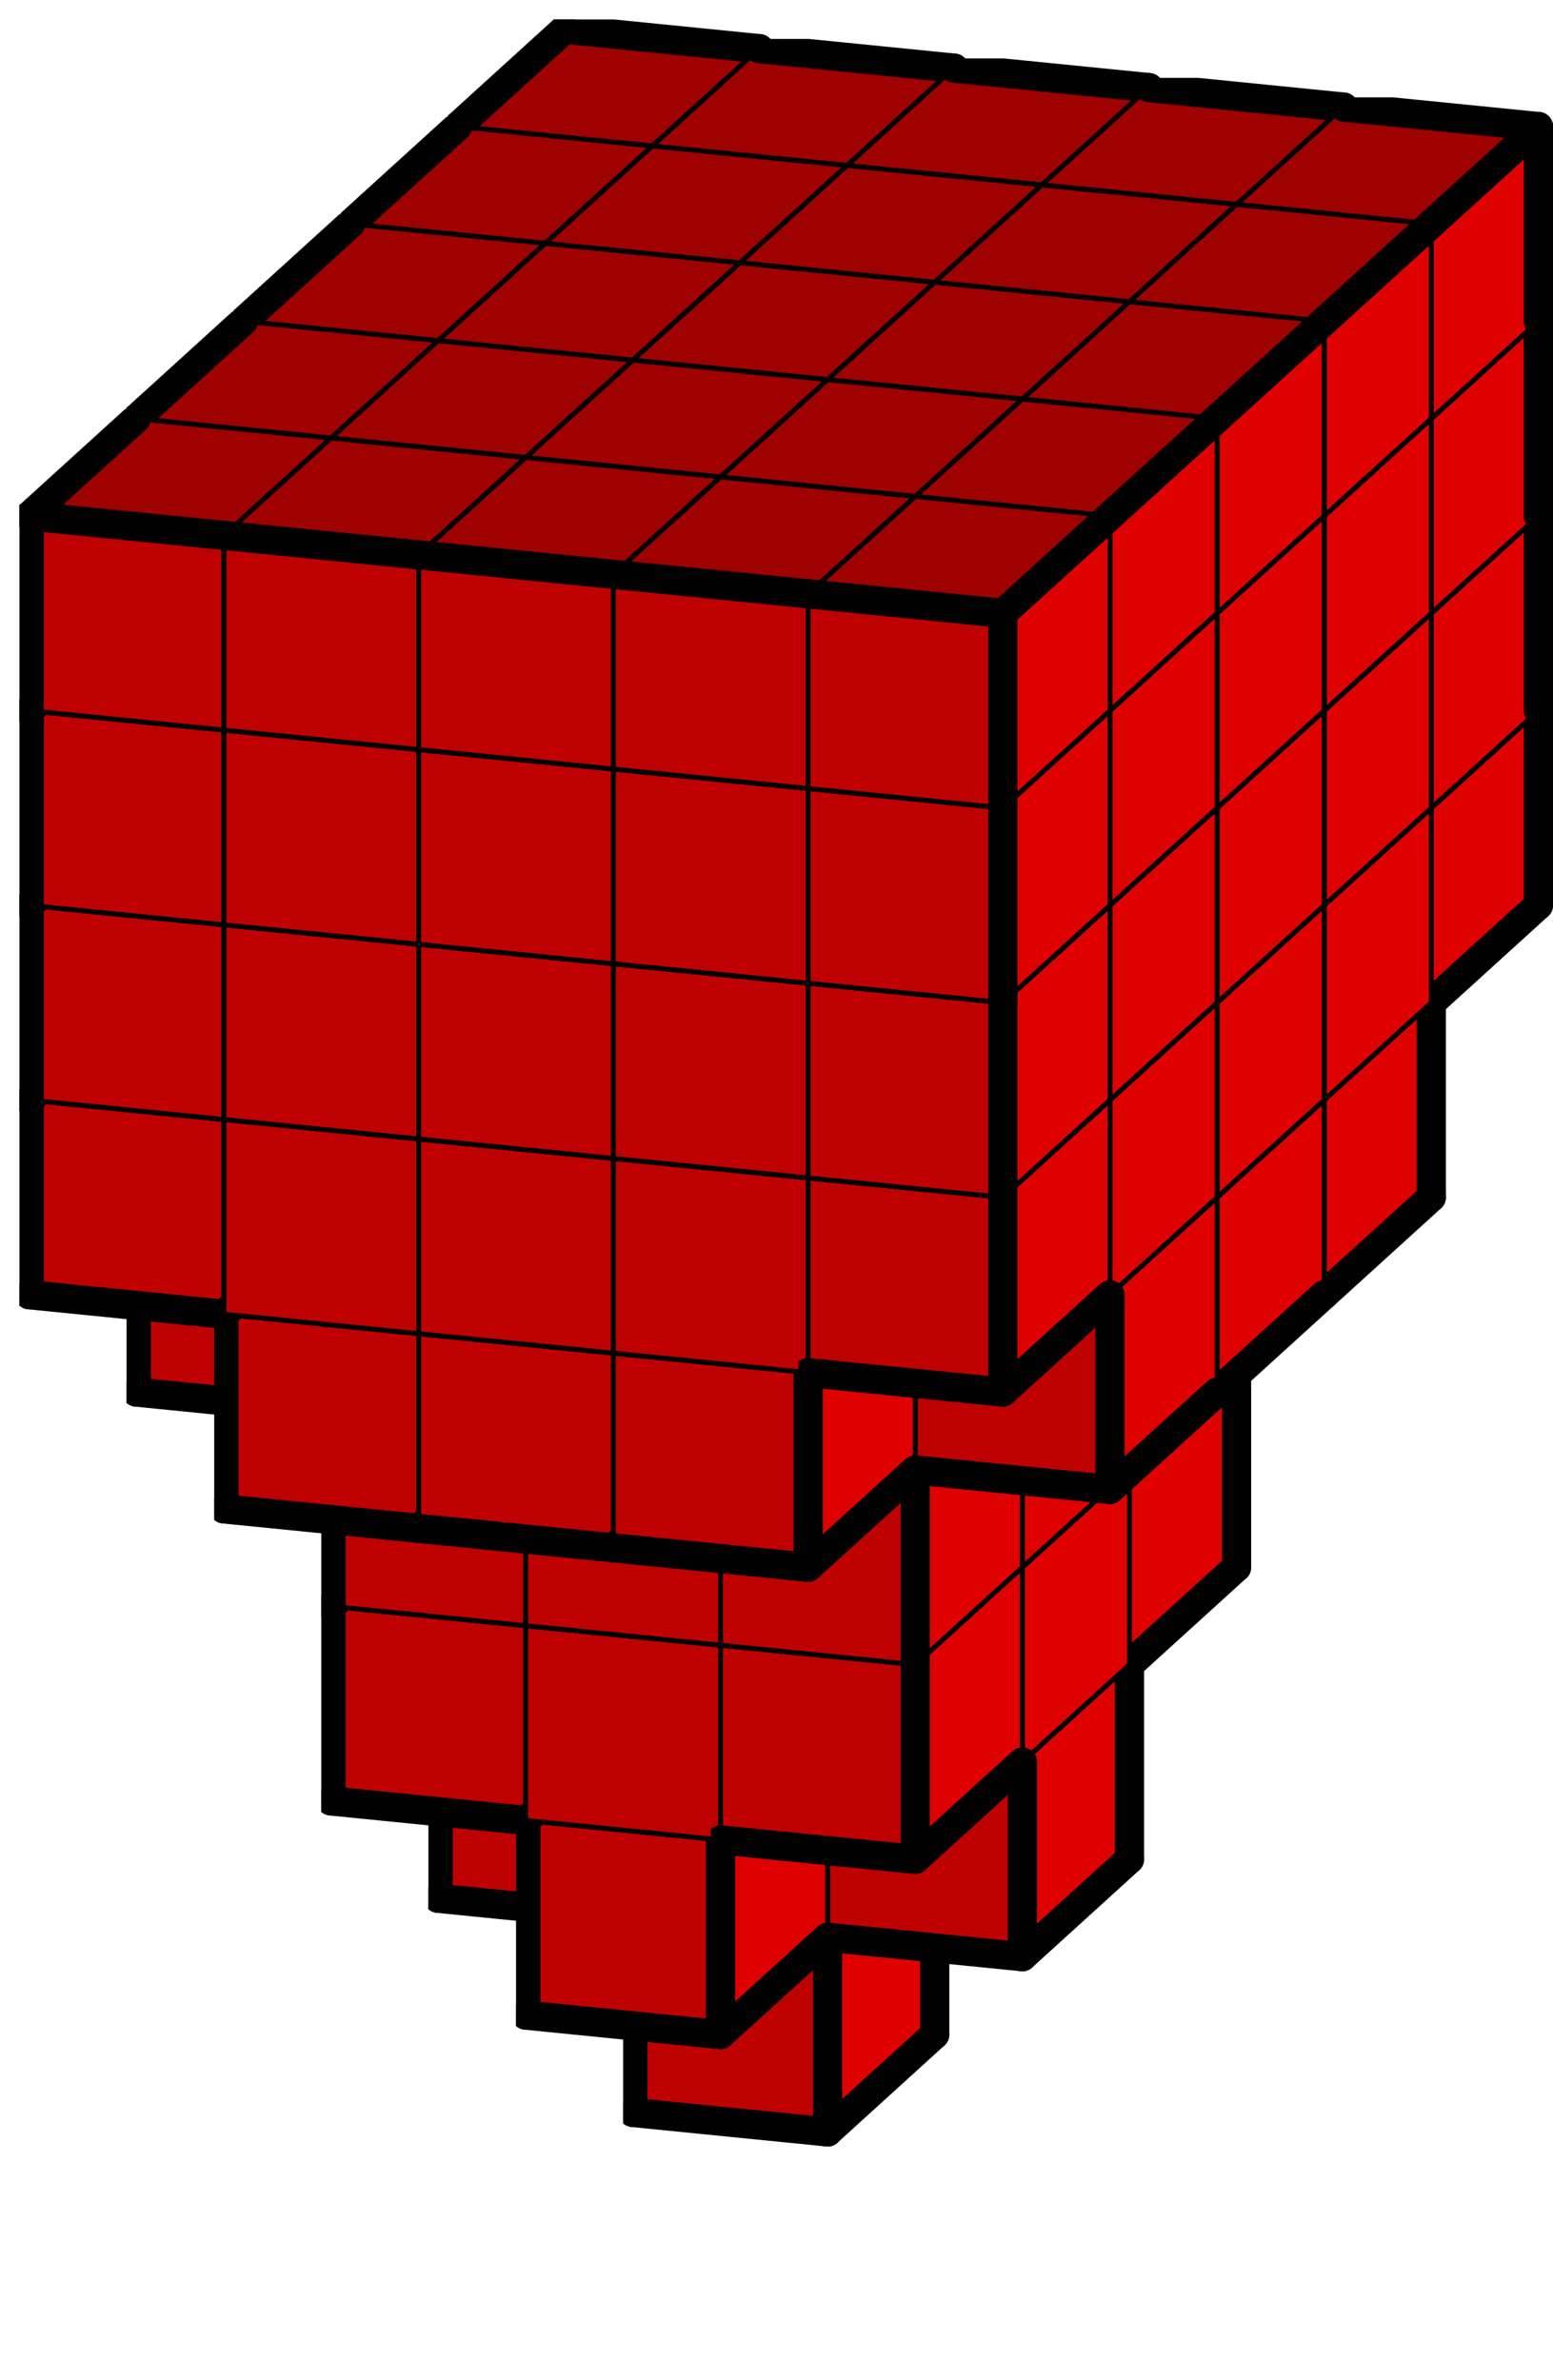
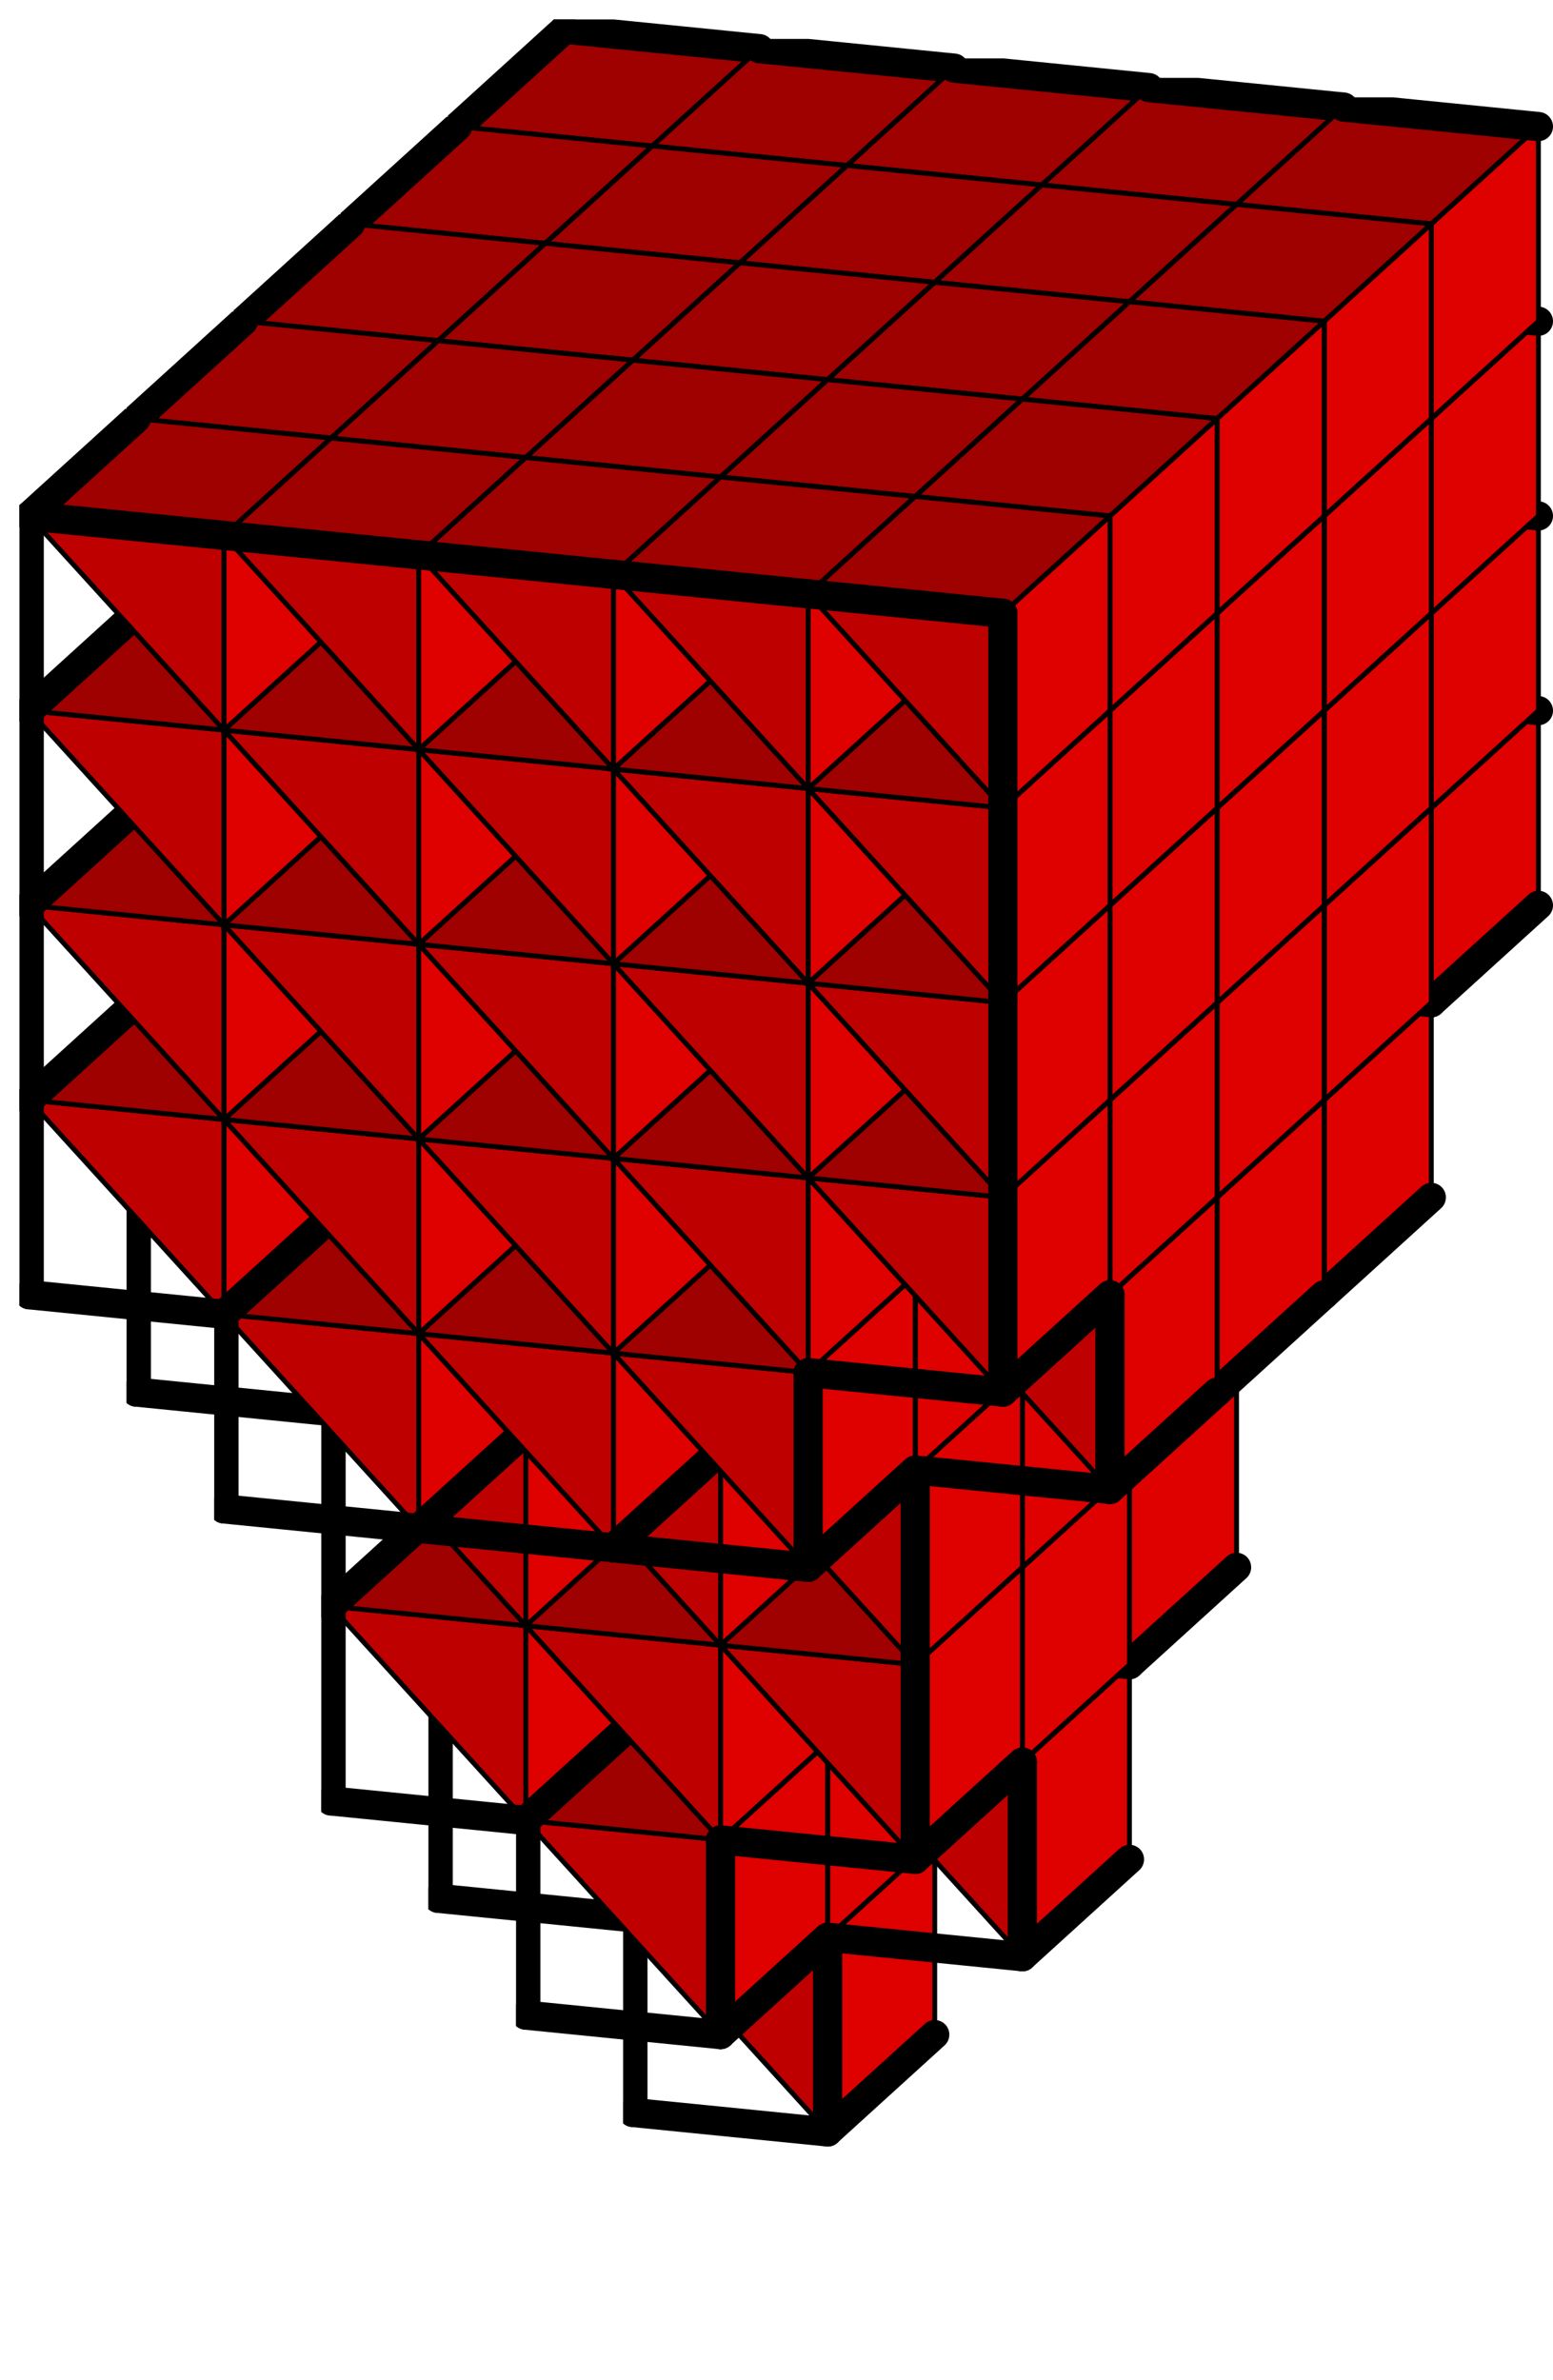
<svg xmlns="http://www.w3.org/2000/svg" xmlns:xlink="http://www.w3.org/1999/xlink" version="1.1" width="319px" height="489px">
  <symbol id="057c9e1e-6bb5-462d-ac0c-5fc6b871551ebox_-2">
    <path d="M21 13 L32 3 L32 23 L21 33 Z" stroke="gray" stroke-width=".5" fill-opacity="0" />
    <path d="M21 13 L1 11 L1 31 L21 33 Z" stroke="gray" stroke-width=".5" fill-opacity="0" />
    <path d="M21 13 L1 11 L12 1 L32 3 Z" stroke="gray" stroke-width=".5" fill-opacity="0" />
  </symbol>
  <symbol id="057c9e1e-6bb5-462d-ac0c-5fc6b871551eline_1">
-     <line x1="21" y1="13" x2="32" y2="3" style="stroke-linecap:round;stroke:black;stroke-width:3" />
-   </symbol>
+     </symbol>
  <symbol id="057c9e1e-6bb5-462d-ac0c-5fc6b871551eline_2">
-     <line x1="32" y1="3" x2="32" y2="23" style="stroke-linecap:round;stroke:black;stroke-width:3" />
-   </symbol>
+     </symbol>
  <symbol id="057c9e1e-6bb5-462d-ac0c-5fc6b871551eline_3">
    <line x1="32" y1="23" x2="21" y2="33" style="stroke-linecap:round;stroke:black;stroke-width:3" />
  </symbol>
  <symbol id="057c9e1e-6bb5-462d-ac0c-5fc6b871551eline_4">
    <line x1="21" y1="33" x2="21" y2="13" style="stroke-linecap:round;stroke:black;stroke-width:3" />
  </symbol>
  <symbol id="057c9e1e-6bb5-462d-ac0c-5fc6b871551eline_5">
    <line x1="21" y1="13" x2="1" y2="11" style="stroke-linecap:round;stroke:black;stroke-width:3" />
  </symbol>
  <symbol id="057c9e1e-6bb5-462d-ac0c-5fc6b871551eline_6">
    <line x1="1" y1="11" x2="1" y2="31" style="stroke-linecap:round;stroke:black;stroke-width:3" />
  </symbol>
  <symbol id="057c9e1e-6bb5-462d-ac0c-5fc6b871551eline_7">
    <line x1="1" y1="31" x2="21" y2="33" style="stroke-linecap:round;stroke:black;stroke-width:3" />
  </symbol>
  <symbol id="057c9e1e-6bb5-462d-ac0c-5fc6b871551eline_8">
    <line x1="1" y1="11" x2="12" y2="1" style="stroke-linecap:round;stroke:black;stroke-width:3" />
  </symbol>
  <symbol id="057c9e1e-6bb5-462d-ac0c-5fc6b871551eline_9">
    <line x1="12" y1="1" x2="32" y2="3" style="stroke-linecap:round;stroke:black;stroke-width:3" />
  </symbol>
  <symbol id="057c9e1e-6bb5-462d-ac0c-5fc6b871551ebox_0">
    <path d="M21 13 L32 3 L32 23 L21 33 Z" style="fill:#DF0000;stroke-width:.5;stroke:black" />
-     <path d="M21 13 L1 11 L1 31 L21 33 Z" style="fill:#BF0000;stroke-width:.5;stroke:black" />
+     <path d="M21 13 L1 11 L21 33 Z" style="fill:#BF0000;stroke-width:.5;stroke:black" />
    <path d="M21 13 L1 11 L12 1 L32 3 Z" style="fill:#9F0000;stroke-width:.5;stroke:black" />
  </symbol>
  <g transform="scale(2.0) translate(2,2) ">
    <use x="44" y="160" xlink:href="#origin" />
    <use x="64" y="82" xlink:href="#057c9e1e-6bb5-462d-ac0c-5fc6b871551ebox_0" />
    <use x="64" y="82" xlink:href="#057c9e1e-6bb5-462d-ac0c-5fc6b871551eline_2" />
    <use x="64" y="82" xlink:href="#057c9e1e-6bb5-462d-ac0c-5fc6b871551eline_3" />
    <use x="64" y="82" xlink:href="#057c9e1e-6bb5-462d-ac0c-5fc6b871551eline_6" />
    <use x="64" y="82" xlink:href="#057c9e1e-6bb5-462d-ac0c-5fc6b871551eline_7" />
    <use x="64" y="82" xlink:href="#057c9e1e-6bb5-462d-ac0c-5fc6b871551eline_8" />
    <use x="64" y="82" xlink:href="#057c9e1e-6bb5-462d-ac0c-5fc6b871551eline_9" />
    <use x="84" y="84" xlink:href="#057c9e1e-6bb5-462d-ac0c-5fc6b871551ebox_0" />
    <use x="84" y="84" xlink:href="#057c9e1e-6bb5-462d-ac0c-5fc6b871551eline_2" />
    <use x="84" y="84" xlink:href="#057c9e1e-6bb5-462d-ac0c-5fc6b871551eline_3" />
    <use x="84" y="84" xlink:href="#057c9e1e-6bb5-462d-ac0c-5fc6b871551eline_7" />
    <use x="84" y="84" xlink:href="#057c9e1e-6bb5-462d-ac0c-5fc6b871551eline_9" />
    <use x="104" y="86" xlink:href="#057c9e1e-6bb5-462d-ac0c-5fc6b871551ebox_0" />
    <use x="104" y="86" xlink:href="#057c9e1e-6bb5-462d-ac0c-5fc6b871551eline_2" />
    <use x="104" y="86" xlink:href="#057c9e1e-6bb5-462d-ac0c-5fc6b871551eline_3" />
    <use x="104" y="86" xlink:href="#057c9e1e-6bb5-462d-ac0c-5fc6b871551eline_7" />
    <use x="104" y="86" xlink:href="#057c9e1e-6bb5-462d-ac0c-5fc6b871551eline_9" />
    <use x="44" y="60" xlink:href="#057c9e1e-6bb5-462d-ac0c-5fc6b871551ebox_0" />
    <use x="44" y="60" xlink:href="#057c9e1e-6bb5-462d-ac0c-5fc6b871551eline_2" />
    <use x="44" y="60" xlink:href="#057c9e1e-6bb5-462d-ac0c-5fc6b871551eline_3" />
    <use x="44" y="60" xlink:href="#057c9e1e-6bb5-462d-ac0c-5fc6b871551eline_6" />
    <use x="44" y="60" xlink:href="#057c9e1e-6bb5-462d-ac0c-5fc6b871551eline_7" />
    <use x="44" y="60" xlink:href="#057c9e1e-6bb5-462d-ac0c-5fc6b871551eline_8" />
    <use x="44" y="60" xlink:href="#057c9e1e-6bb5-462d-ac0c-5fc6b871551eline_9" />
    <use x="64" y="62" xlink:href="#057c9e1e-6bb5-462d-ac0c-5fc6b871551ebox_0" />
    <use x="64" y="62" xlink:href="#057c9e1e-6bb5-462d-ac0c-5fc6b871551eline_2" />
    <use x="64" y="62" xlink:href="#057c9e1e-6bb5-462d-ac0c-5fc6b871551eline_9" />
    <use x="84" y="64" xlink:href="#057c9e1e-6bb5-462d-ac0c-5fc6b871551ebox_0" />
    <use x="84" y="64" xlink:href="#057c9e1e-6bb5-462d-ac0c-5fc6b871551eline_2" />
    <use x="84" y="64" xlink:href="#057c9e1e-6bb5-462d-ac0c-5fc6b871551eline_9" />
    <use x="104" y="66" xlink:href="#057c9e1e-6bb5-462d-ac0c-5fc6b871551ebox_0" />
    <use x="104" y="66" xlink:href="#057c9e1e-6bb5-462d-ac0c-5fc6b871551eline_2" />
    <use x="104" y="66" xlink:href="#057c9e1e-6bb5-462d-ac0c-5fc6b871551eline_9" />
    <use x="124" y="68" xlink:href="#057c9e1e-6bb5-462d-ac0c-5fc6b871551ebox_0" />
    <use x="124" y="68" xlink:href="#057c9e1e-6bb5-462d-ac0c-5fc6b871551eline_2" />
    <use x="124" y="68" xlink:href="#057c9e1e-6bb5-462d-ac0c-5fc6b871551eline_3" />
    <use x="124" y="68" xlink:href="#057c9e1e-6bb5-462d-ac0c-5fc6b871551eline_7" />
    <use x="124" y="68" xlink:href="#057c9e1e-6bb5-462d-ac0c-5fc6b871551eline_9" />
    <use x="44" y="40" xlink:href="#057c9e1e-6bb5-462d-ac0c-5fc6b871551ebox_0" />
    <use x="44" y="40" xlink:href="#057c9e1e-6bb5-462d-ac0c-5fc6b871551eline_2" />
    <use x="44" y="40" xlink:href="#057c9e1e-6bb5-462d-ac0c-5fc6b871551eline_6" />
    <use x="44" y="40" xlink:href="#057c9e1e-6bb5-462d-ac0c-5fc6b871551eline_8" />
    <use x="44" y="40" xlink:href="#057c9e1e-6bb5-462d-ac0c-5fc6b871551eline_9" />
    <use x="64" y="42" xlink:href="#057c9e1e-6bb5-462d-ac0c-5fc6b871551ebox_0" />
    <use x="64" y="42" xlink:href="#057c9e1e-6bb5-462d-ac0c-5fc6b871551eline_2" />
    <use x="64" y="42" xlink:href="#057c9e1e-6bb5-462d-ac0c-5fc6b871551eline_9" />
    <use x="84" y="44" xlink:href="#057c9e1e-6bb5-462d-ac0c-5fc6b871551ebox_0" />
    <use x="84" y="44" xlink:href="#057c9e1e-6bb5-462d-ac0c-5fc6b871551eline_2" />
    <use x="84" y="44" xlink:href="#057c9e1e-6bb5-462d-ac0c-5fc6b871551eline_9" />
    <use x="104" y="46" xlink:href="#057c9e1e-6bb5-462d-ac0c-5fc6b871551ebox_0" />
    <use x="104" y="46" xlink:href="#057c9e1e-6bb5-462d-ac0c-5fc6b871551eline_2" />
    <use x="104" y="46" xlink:href="#057c9e1e-6bb5-462d-ac0c-5fc6b871551eline_9" />
    <use x="124" y="48" xlink:href="#057c9e1e-6bb5-462d-ac0c-5fc6b871551ebox_0" />
    <use x="124" y="48" xlink:href="#057c9e1e-6bb5-462d-ac0c-5fc6b871551eline_2" />
    <use x="124" y="48" xlink:href="#057c9e1e-6bb5-462d-ac0c-5fc6b871551eline_9" />
    <use x="44" y="20" xlink:href="#057c9e1e-6bb5-462d-ac0c-5fc6b871551ebox_0" />
    <use x="44" y="20" xlink:href="#057c9e1e-6bb5-462d-ac0c-5fc6b871551eline_2" />
    <use x="44" y="20" xlink:href="#057c9e1e-6bb5-462d-ac0c-5fc6b871551eline_6" />
    <use x="44" y="20" xlink:href="#057c9e1e-6bb5-462d-ac0c-5fc6b871551eline_8" />
    <use x="44" y="20" xlink:href="#057c9e1e-6bb5-462d-ac0c-5fc6b871551eline_9" />
    <use x="64" y="22" xlink:href="#057c9e1e-6bb5-462d-ac0c-5fc6b871551ebox_0" />
    <use x="64" y="22" xlink:href="#057c9e1e-6bb5-462d-ac0c-5fc6b871551eline_2" />
    <use x="64" y="22" xlink:href="#057c9e1e-6bb5-462d-ac0c-5fc6b871551eline_9" />
    <use x="84" y="24" xlink:href="#057c9e1e-6bb5-462d-ac0c-5fc6b871551ebox_0" />
    <use x="84" y="24" xlink:href="#057c9e1e-6bb5-462d-ac0c-5fc6b871551eline_2" />
    <use x="84" y="24" xlink:href="#057c9e1e-6bb5-462d-ac0c-5fc6b871551eline_9" />
    <use x="104" y="26" xlink:href="#057c9e1e-6bb5-462d-ac0c-5fc6b871551ebox_0" />
    <use x="104" y="26" xlink:href="#057c9e1e-6bb5-462d-ac0c-5fc6b871551eline_2" />
    <use x="104" y="26" xlink:href="#057c9e1e-6bb5-462d-ac0c-5fc6b871551eline_9" />
    <use x="124" y="28" xlink:href="#057c9e1e-6bb5-462d-ac0c-5fc6b871551ebox_0" />
    <use x="124" y="28" xlink:href="#057c9e1e-6bb5-462d-ac0c-5fc6b871551eline_2" />
    <use x="124" y="28" xlink:href="#057c9e1e-6bb5-462d-ac0c-5fc6b871551eline_9" />
    <use x="44" y="0" xlink:href="#057c9e1e-6bb5-462d-ac0c-5fc6b871551ebox_0" />
    <use x="44" y="0" xlink:href="#057c9e1e-6bb5-462d-ac0c-5fc6b871551eline_2" />
    <use x="44" y="0" xlink:href="#057c9e1e-6bb5-462d-ac0c-5fc6b871551eline_6" />
    <use x="44" y="0" xlink:href="#057c9e1e-6bb5-462d-ac0c-5fc6b871551eline_8" />
    <use x="44" y="0" xlink:href="#057c9e1e-6bb5-462d-ac0c-5fc6b871551eline_9" />
    <use x="64" y="2" xlink:href="#057c9e1e-6bb5-462d-ac0c-5fc6b871551ebox_0" />
    <use x="64" y="2" xlink:href="#057c9e1e-6bb5-462d-ac0c-5fc6b871551eline_2" />
    <use x="64" y="2" xlink:href="#057c9e1e-6bb5-462d-ac0c-5fc6b871551eline_9" />
    <use x="84" y="4" xlink:href="#057c9e1e-6bb5-462d-ac0c-5fc6b871551ebox_0" />
    <use x="84" y="4" xlink:href="#057c9e1e-6bb5-462d-ac0c-5fc6b871551eline_2" />
    <use x="84" y="4" xlink:href="#057c9e1e-6bb5-462d-ac0c-5fc6b871551eline_9" />
    <use x="104" y="6" xlink:href="#057c9e1e-6bb5-462d-ac0c-5fc6b871551ebox_0" />
    <use x="104" y="6" xlink:href="#057c9e1e-6bb5-462d-ac0c-5fc6b871551eline_2" />
    <use x="104" y="6" xlink:href="#057c9e1e-6bb5-462d-ac0c-5fc6b871551eline_9" />
    <use x="124" y="8" xlink:href="#057c9e1e-6bb5-462d-ac0c-5fc6b871551ebox_0" />
    <use x="124" y="8" xlink:href="#057c9e1e-6bb5-462d-ac0c-5fc6b871551eline_1" />
    <use x="124" y="8" xlink:href="#057c9e1e-6bb5-462d-ac0c-5fc6b871551eline_2" />
    <use x="124" y="8" xlink:href="#057c9e1e-6bb5-462d-ac0c-5fc6b871551eline_9" />
    <use x="73" y="154" xlink:href="#057c9e1e-6bb5-462d-ac0c-5fc6b871551ebox_0" />
    <use x="73" y="154" xlink:href="#057c9e1e-6bb5-462d-ac0c-5fc6b871551eline_2" />
    <use x="73" y="154" xlink:href="#057c9e1e-6bb5-462d-ac0c-5fc6b871551eline_3" />
    <use x="73" y="154" xlink:href="#057c9e1e-6bb5-462d-ac0c-5fc6b871551eline_6" />
    <use x="73" y="154" xlink:href="#057c9e1e-6bb5-462d-ac0c-5fc6b871551eline_7" />
    <use x="73" y="154" xlink:href="#057c9e1e-6bb5-462d-ac0c-5fc6b871551eline_8" />
    <use x="73" y="154" xlink:href="#057c9e1e-6bb5-462d-ac0c-5fc6b871551eline_9" />
    <use x="53" y="132" xlink:href="#057c9e1e-6bb5-462d-ac0c-5fc6b871551ebox_0" />
    <use x="53" y="132" xlink:href="#057c9e1e-6bb5-462d-ac0c-5fc6b871551eline_2" />
    <use x="53" y="132" xlink:href="#057c9e1e-6bb5-462d-ac0c-5fc6b871551eline_3" />
    <use x="53" y="132" xlink:href="#057c9e1e-6bb5-462d-ac0c-5fc6b871551eline_6" />
    <use x="53" y="132" xlink:href="#057c9e1e-6bb5-462d-ac0c-5fc6b871551eline_7" />
    <use x="53" y="132" xlink:href="#057c9e1e-6bb5-462d-ac0c-5fc6b871551eline_8" />
    <use x="53" y="132" xlink:href="#057c9e1e-6bb5-462d-ac0c-5fc6b871551eline_9" />
    <use x="73" y="134" xlink:href="#057c9e1e-6bb5-462d-ac0c-5fc6b871551ebox_0" />
    <use x="73" y="134" xlink:href="#057c9e1e-6bb5-462d-ac0c-5fc6b871551eline_2" />
    <use x="73" y="134" xlink:href="#057c9e1e-6bb5-462d-ac0c-5fc6b871551eline_9" />
    <use x="93" y="136" xlink:href="#057c9e1e-6bb5-462d-ac0c-5fc6b871551ebox_0" />
    <use x="93" y="136" xlink:href="#057c9e1e-6bb5-462d-ac0c-5fc6b871551eline_2" />
    <use x="93" y="136" xlink:href="#057c9e1e-6bb5-462d-ac0c-5fc6b871551eline_3" />
    <use x="93" y="136" xlink:href="#057c9e1e-6bb5-462d-ac0c-5fc6b871551eline_7" />
    <use x="93" y="136" xlink:href="#057c9e1e-6bb5-462d-ac0c-5fc6b871551eline_9" />
    <use x="53" y="112" xlink:href="#057c9e1e-6bb5-462d-ac0c-5fc6b871551ebox_0" />
    <use x="53" y="112" xlink:href="#057c9e1e-6bb5-462d-ac0c-5fc6b871551eline_2" />
    <use x="53" y="112" xlink:href="#057c9e1e-6bb5-462d-ac0c-5fc6b871551eline_6" />
    <use x="53" y="112" xlink:href="#057c9e1e-6bb5-462d-ac0c-5fc6b871551eline_8" />
    <use x="53" y="112" xlink:href="#057c9e1e-6bb5-462d-ac0c-5fc6b871551eline_9" />
    <use x="73" y="114" xlink:href="#057c9e1e-6bb5-462d-ac0c-5fc6b871551ebox_0" />
    <use x="73" y="114" xlink:href="#057c9e1e-6bb5-462d-ac0c-5fc6b871551eline_2" />
    <use x="73" y="114" xlink:href="#057c9e1e-6bb5-462d-ac0c-5fc6b871551eline_9" />
    <use x="93" y="116" xlink:href="#057c9e1e-6bb5-462d-ac0c-5fc6b871551ebox_0" />
    <use x="93" y="116" xlink:href="#057c9e1e-6bb5-462d-ac0c-5fc6b871551eline_2" />
    <use x="93" y="116" xlink:href="#057c9e1e-6bb5-462d-ac0c-5fc6b871551eline_9" />
    <use x="33" y="90" xlink:href="#057c9e1e-6bb5-462d-ac0c-5fc6b871551ebox_0" />
    <use x="33" y="90" xlink:href="#057c9e1e-6bb5-462d-ac0c-5fc6b871551eline_2" />
    <use x="33" y="90" xlink:href="#057c9e1e-6bb5-462d-ac0c-5fc6b871551eline_3" />
    <use x="33" y="90" xlink:href="#057c9e1e-6bb5-462d-ac0c-5fc6b871551eline_6" />
    <use x="33" y="90" xlink:href="#057c9e1e-6bb5-462d-ac0c-5fc6b871551eline_7" />
    <use x="33" y="90" xlink:href="#057c9e1e-6bb5-462d-ac0c-5fc6b871551eline_8" />
    <use x="33" y="90" xlink:href="#057c9e1e-6bb5-462d-ac0c-5fc6b871551eline_9" />
    <use x="53" y="92" xlink:href="#057c9e1e-6bb5-462d-ac0c-5fc6b871551ebox_0" />
    <use x="73" y="94" xlink:href="#057c9e1e-6bb5-462d-ac0c-5fc6b871551ebox_0" />
    <use x="93" y="96" xlink:href="#057c9e1e-6bb5-462d-ac0c-5fc6b871551ebox_0" />
    <use x="113" y="98" xlink:href="#057c9e1e-6bb5-462d-ac0c-5fc6b871551ebox_0" />
    <use x="113" y="98" xlink:href="#057c9e1e-6bb5-462d-ac0c-5fc6b871551eline_2" />
    <use x="113" y="98" xlink:href="#057c9e1e-6bb5-462d-ac0c-5fc6b871551eline_3" />
    <use x="113" y="98" xlink:href="#057c9e1e-6bb5-462d-ac0c-5fc6b871551eline_7" />
    <use x="113" y="98" xlink:href="#057c9e1e-6bb5-462d-ac0c-5fc6b871551eline_9" />
    <use x="33" y="70" xlink:href="#057c9e1e-6bb5-462d-ac0c-5fc6b871551ebox_0" />
    <use x="33" y="70" xlink:href="#057c9e1e-6bb5-462d-ac0c-5fc6b871551eline_6" />
    <use x="33" y="70" xlink:href="#057c9e1e-6bb5-462d-ac0c-5fc6b871551eline_8" />
    <use x="53" y="72" xlink:href="#057c9e1e-6bb5-462d-ac0c-5fc6b871551ebox_0" />
    <use x="73" y="74" xlink:href="#057c9e1e-6bb5-462d-ac0c-5fc6b871551ebox_0" />
    <use x="93" y="76" xlink:href="#057c9e1e-6bb5-462d-ac0c-5fc6b871551ebox_0" />
    <use x="113" y="78" xlink:href="#057c9e1e-6bb5-462d-ac0c-5fc6b871551ebox_0" />
    <use x="33" y="50" xlink:href="#057c9e1e-6bb5-462d-ac0c-5fc6b871551ebox_0" />
    <use x="33" y="50" xlink:href="#057c9e1e-6bb5-462d-ac0c-5fc6b871551eline_6" />
    <use x="33" y="50" xlink:href="#057c9e1e-6bb5-462d-ac0c-5fc6b871551eline_8" />
    <use x="53" y="52" xlink:href="#057c9e1e-6bb5-462d-ac0c-5fc6b871551ebox_0" />
    <use x="73" y="54" xlink:href="#057c9e1e-6bb5-462d-ac0c-5fc6b871551ebox_0" />
    <use x="93" y="56" xlink:href="#057c9e1e-6bb5-462d-ac0c-5fc6b871551ebox_0" />
    <use x="113" y="58" xlink:href="#057c9e1e-6bb5-462d-ac0c-5fc6b871551ebox_0" />
    <use x="33" y="30" xlink:href="#057c9e1e-6bb5-462d-ac0c-5fc6b871551ebox_0" />
    <use x="33" y="30" xlink:href="#057c9e1e-6bb5-462d-ac0c-5fc6b871551eline_6" />
    <use x="33" y="30" xlink:href="#057c9e1e-6bb5-462d-ac0c-5fc6b871551eline_8" />
    <use x="53" y="32" xlink:href="#057c9e1e-6bb5-462d-ac0c-5fc6b871551ebox_0" />
    <use x="73" y="34" xlink:href="#057c9e1e-6bb5-462d-ac0c-5fc6b871551ebox_0" />
    <use x="93" y="36" xlink:href="#057c9e1e-6bb5-462d-ac0c-5fc6b871551ebox_0" />
    <use x="113" y="38" xlink:href="#057c9e1e-6bb5-462d-ac0c-5fc6b871551ebox_0" />
    <use x="33" y="10" xlink:href="#057c9e1e-6bb5-462d-ac0c-5fc6b871551ebox_0" />
    <use x="33" y="10" xlink:href="#057c9e1e-6bb5-462d-ac0c-5fc6b871551eline_6" />
    <use x="33" y="10" xlink:href="#057c9e1e-6bb5-462d-ac0c-5fc6b871551eline_8" />
    <use x="53" y="12" xlink:href="#057c9e1e-6bb5-462d-ac0c-5fc6b871551ebox_0" />
    <use x="73" y="14" xlink:href="#057c9e1e-6bb5-462d-ac0c-5fc6b871551ebox_0" />
    <use x="93" y="16" xlink:href="#057c9e1e-6bb5-462d-ac0c-5fc6b871551ebox_0" />
    <use x="113" y="18" xlink:href="#057c9e1e-6bb5-462d-ac0c-5fc6b871551ebox_0" />
    <use x="113" y="18" xlink:href="#057c9e1e-6bb5-462d-ac0c-5fc6b871551eline_1" />
    <use x="62" y="184" xlink:href="#057c9e1e-6bb5-462d-ac0c-5fc6b871551ebox_0" />
    <use x="62" y="184" xlink:href="#057c9e1e-6bb5-462d-ac0c-5fc6b871551eline_2" />
    <use x="62" y="184" xlink:href="#057c9e1e-6bb5-462d-ac0c-5fc6b871551eline_3" />
    <use x="62" y="184" xlink:href="#057c9e1e-6bb5-462d-ac0c-5fc6b871551eline_4" />
    <use x="62" y="184" xlink:href="#057c9e1e-6bb5-462d-ac0c-5fc6b871551eline_6" />
    <use x="62" y="184" xlink:href="#057c9e1e-6bb5-462d-ac0c-5fc6b871551eline_7" />
    <use x="62" y="184" xlink:href="#057c9e1e-6bb5-462d-ac0c-5fc6b871551eline_8" />
    <use x="62" y="184" xlink:href="#057c9e1e-6bb5-462d-ac0c-5fc6b871551eline_9" />
    <use x="42" y="162" xlink:href="#057c9e1e-6bb5-462d-ac0c-5fc6b871551ebox_0" />
    <use x="42" y="162" xlink:href="#057c9e1e-6bb5-462d-ac0c-5fc6b871551eline_2" />
    <use x="42" y="162" xlink:href="#057c9e1e-6bb5-462d-ac0c-5fc6b871551eline_3" />
    <use x="42" y="162" xlink:href="#057c9e1e-6bb5-462d-ac0c-5fc6b871551eline_6" />
    <use x="42" y="162" xlink:href="#057c9e1e-6bb5-462d-ac0c-5fc6b871551eline_7" />
    <use x="42" y="162" xlink:href="#057c9e1e-6bb5-462d-ac0c-5fc6b871551eline_8" />
    <use x="42" y="162" xlink:href="#057c9e1e-6bb5-462d-ac0c-5fc6b871551eline_9" />
    <use x="62" y="164" xlink:href="#057c9e1e-6bb5-462d-ac0c-5fc6b871551ebox_0" />
    <use x="82" y="166" xlink:href="#057c9e1e-6bb5-462d-ac0c-5fc6b871551ebox_0" />
    <use x="82" y="166" xlink:href="#057c9e1e-6bb5-462d-ac0c-5fc6b871551eline_2" />
    <use x="82" y="166" xlink:href="#057c9e1e-6bb5-462d-ac0c-5fc6b871551eline_3" />
    <use x="82" y="166" xlink:href="#057c9e1e-6bb5-462d-ac0c-5fc6b871551eline_4" />
    <use x="82" y="166" xlink:href="#057c9e1e-6bb5-462d-ac0c-5fc6b871551eline_7" />
    <use x="82" y="166" xlink:href="#057c9e1e-6bb5-462d-ac0c-5fc6b871551eline_9" />
    <use x="42" y="142" xlink:href="#057c9e1e-6bb5-462d-ac0c-5fc6b871551ebox_0" />
    <use x="42" y="142" xlink:href="#057c9e1e-6bb5-462d-ac0c-5fc6b871551eline_6" />
    <use x="42" y="142" xlink:href="#057c9e1e-6bb5-462d-ac0c-5fc6b871551eline_8" />
    <use x="62" y="144" xlink:href="#057c9e1e-6bb5-462d-ac0c-5fc6b871551ebox_0" />
    <use x="82" y="146" xlink:href="#057c9e1e-6bb5-462d-ac0c-5fc6b871551ebox_0" />
    <use x="42" y="122" xlink:href="#057c9e1e-6bb5-462d-ac0c-5fc6b871551ebox_0" />
    <use x="42" y="122" xlink:href="#057c9e1e-6bb5-462d-ac0c-5fc6b871551eline_6" />
    <use x="42" y="122" xlink:href="#057c9e1e-6bb5-462d-ac0c-5fc6b871551eline_8" />
    <use x="62" y="124" xlink:href="#057c9e1e-6bb5-462d-ac0c-5fc6b871551ebox_0" />
    <use x="82" y="126" xlink:href="#057c9e1e-6bb5-462d-ac0c-5fc6b871551ebox_0" />
    <use x="22" y="100" xlink:href="#057c9e1e-6bb5-462d-ac0c-5fc6b871551ebox_0" />
    <use x="22" y="100" xlink:href="#057c9e1e-6bb5-462d-ac0c-5fc6b871551eline_3" />
    <use x="22" y="100" xlink:href="#057c9e1e-6bb5-462d-ac0c-5fc6b871551eline_6" />
    <use x="22" y="100" xlink:href="#057c9e1e-6bb5-462d-ac0c-5fc6b871551eline_7" />
    <use x="22" y="100" xlink:href="#057c9e1e-6bb5-462d-ac0c-5fc6b871551eline_8" />
    <use x="42" y="102" xlink:href="#057c9e1e-6bb5-462d-ac0c-5fc6b871551ebox_0" />
    <use x="62" y="104" xlink:href="#057c9e1e-6bb5-462d-ac0c-5fc6b871551ebox_0" />
    <use x="82" y="106" xlink:href="#057c9e1e-6bb5-462d-ac0c-5fc6b871551ebox_0" />
    <use x="102" y="108" xlink:href="#057c9e1e-6bb5-462d-ac0c-5fc6b871551ebox_0" />
    <use x="102" y="108" xlink:href="#057c9e1e-6bb5-462d-ac0c-5fc6b871551eline_3" />
    <use x="102" y="108" xlink:href="#057c9e1e-6bb5-462d-ac0c-5fc6b871551eline_7" />
    <use x="22" y="80" xlink:href="#057c9e1e-6bb5-462d-ac0c-5fc6b871551ebox_0" />
    <use x="22" y="80" xlink:href="#057c9e1e-6bb5-462d-ac0c-5fc6b871551eline_6" />
    <use x="22" y="80" xlink:href="#057c9e1e-6bb5-462d-ac0c-5fc6b871551eline_8" />
    <use x="42" y="82" xlink:href="#057c9e1e-6bb5-462d-ac0c-5fc6b871551ebox_0" />
    <use x="62" y="84" xlink:href="#057c9e1e-6bb5-462d-ac0c-5fc6b871551ebox_0" />
    <use x="82" y="86" xlink:href="#057c9e1e-6bb5-462d-ac0c-5fc6b871551ebox_0" />
    <use x="102" y="88" xlink:href="#057c9e1e-6bb5-462d-ac0c-5fc6b871551ebox_0" />
    <use x="22" y="60" xlink:href="#057c9e1e-6bb5-462d-ac0c-5fc6b871551ebox_0" />
    <use x="22" y="60" xlink:href="#057c9e1e-6bb5-462d-ac0c-5fc6b871551eline_6" />
    <use x="22" y="60" xlink:href="#057c9e1e-6bb5-462d-ac0c-5fc6b871551eline_8" />
    <use x="42" y="62" xlink:href="#057c9e1e-6bb5-462d-ac0c-5fc6b871551ebox_0" />
    <use x="62" y="64" xlink:href="#057c9e1e-6bb5-462d-ac0c-5fc6b871551ebox_0" />
    <use x="82" y="66" xlink:href="#057c9e1e-6bb5-462d-ac0c-5fc6b871551ebox_0" />
    <use x="102" y="68" xlink:href="#057c9e1e-6bb5-462d-ac0c-5fc6b871551ebox_0" />
    <use x="22" y="40" xlink:href="#057c9e1e-6bb5-462d-ac0c-5fc6b871551ebox_0" />
    <use x="22" y="40" xlink:href="#057c9e1e-6bb5-462d-ac0c-5fc6b871551eline_6" />
    <use x="22" y="40" xlink:href="#057c9e1e-6bb5-462d-ac0c-5fc6b871551eline_8" />
    <use x="42" y="42" xlink:href="#057c9e1e-6bb5-462d-ac0c-5fc6b871551ebox_0" />
    <use x="62" y="44" xlink:href="#057c9e1e-6bb5-462d-ac0c-5fc6b871551ebox_0" />
    <use x="82" y="46" xlink:href="#057c9e1e-6bb5-462d-ac0c-5fc6b871551ebox_0" />
    <use x="102" y="48" xlink:href="#057c9e1e-6bb5-462d-ac0c-5fc6b871551ebox_0" />
    <use x="22" y="20" xlink:href="#057c9e1e-6bb5-462d-ac0c-5fc6b871551ebox_0" />
    <use x="22" y="20" xlink:href="#057c9e1e-6bb5-462d-ac0c-5fc6b871551eline_6" />
    <use x="22" y="20" xlink:href="#057c9e1e-6bb5-462d-ac0c-5fc6b871551eline_8" />
    <use x="42" y="22" xlink:href="#057c9e1e-6bb5-462d-ac0c-5fc6b871551ebox_0" />
    <use x="62" y="24" xlink:href="#057c9e1e-6bb5-462d-ac0c-5fc6b871551ebox_0" />
    <use x="82" y="26" xlink:href="#057c9e1e-6bb5-462d-ac0c-5fc6b871551ebox_0" />
    <use x="102" y="28" xlink:href="#057c9e1e-6bb5-462d-ac0c-5fc6b871551ebox_0" />
    <use x="102" y="28" xlink:href="#057c9e1e-6bb5-462d-ac0c-5fc6b871551eline_1" />
    <use x="51" y="174" xlink:href="#057c9e1e-6bb5-462d-ac0c-5fc6b871551ebox_0" />
    <use x="51" y="174" xlink:href="#057c9e1e-6bb5-462d-ac0c-5fc6b871551eline_3" />
    <use x="51" y="174" xlink:href="#057c9e1e-6bb5-462d-ac0c-5fc6b871551eline_4" />
    <use x="51" y="174" xlink:href="#057c9e1e-6bb5-462d-ac0c-5fc6b871551eline_6" />
    <use x="51" y="174" xlink:href="#057c9e1e-6bb5-462d-ac0c-5fc6b871551eline_7" />
    <use x="51" y="174" xlink:href="#057c9e1e-6bb5-462d-ac0c-5fc6b871551eline_8" />
    <use x="31" y="152" xlink:href="#057c9e1e-6bb5-462d-ac0c-5fc6b871551ebox_0" />
    <use x="31" y="152" xlink:href="#057c9e1e-6bb5-462d-ac0c-5fc6b871551eline_3" />
    <use x="31" y="152" xlink:href="#057c9e1e-6bb5-462d-ac0c-5fc6b871551eline_6" />
    <use x="31" y="152" xlink:href="#057c9e1e-6bb5-462d-ac0c-5fc6b871551eline_7" />
    <use x="31" y="152" xlink:href="#057c9e1e-6bb5-462d-ac0c-5fc6b871551eline_8" />
    <use x="51" y="154" xlink:href="#057c9e1e-6bb5-462d-ac0c-5fc6b871551ebox_0" />
    <use x="71" y="156" xlink:href="#057c9e1e-6bb5-462d-ac0c-5fc6b871551ebox_0" />
    <use x="71" y="156" xlink:href="#057c9e1e-6bb5-462d-ac0c-5fc6b871551eline_3" />
    <use x="71" y="156" xlink:href="#057c9e1e-6bb5-462d-ac0c-5fc6b871551eline_4" />
    <use x="71" y="156" xlink:href="#057c9e1e-6bb5-462d-ac0c-5fc6b871551eline_7" />
    <use x="31" y="132" xlink:href="#057c9e1e-6bb5-462d-ac0c-5fc6b871551ebox_0" />
    <use x="31" y="132" xlink:href="#057c9e1e-6bb5-462d-ac0c-5fc6b871551eline_6" />
    <use x="31" y="132" xlink:href="#057c9e1e-6bb5-462d-ac0c-5fc6b871551eline_8" />
    <use x="51" y="134" xlink:href="#057c9e1e-6bb5-462d-ac0c-5fc6b871551ebox_0" />
    <use x="71" y="136" xlink:href="#057c9e1e-6bb5-462d-ac0c-5fc6b871551ebox_0" />
    <use x="71" y="136" xlink:href="#057c9e1e-6bb5-462d-ac0c-5fc6b871551eline_4" />
    <use x="11" y="110" xlink:href="#057c9e1e-6bb5-462d-ac0c-5fc6b871551ebox_0" />
    <use x="11" y="110" xlink:href="#057c9e1e-6bb5-462d-ac0c-5fc6b871551eline_3" />
    <use x="11" y="110" xlink:href="#057c9e1e-6bb5-462d-ac0c-5fc6b871551eline_6" />
    <use x="11" y="110" xlink:href="#057c9e1e-6bb5-462d-ac0c-5fc6b871551eline_7" />
    <use x="11" y="110" xlink:href="#057c9e1e-6bb5-462d-ac0c-5fc6b871551eline_8" />
    <use x="31" y="112" xlink:href="#057c9e1e-6bb5-462d-ac0c-5fc6b871551ebox_0" />
    <use x="51" y="114" xlink:href="#057c9e1e-6bb5-462d-ac0c-5fc6b871551ebox_0" />
    <use x="71" y="116" xlink:href="#057c9e1e-6bb5-462d-ac0c-5fc6b871551ebox_0" />
    <use x="91" y="118" xlink:href="#057c9e1e-6bb5-462d-ac0c-5fc6b871551ebox_0" />
    <use x="91" y="118" xlink:href="#057c9e1e-6bb5-462d-ac0c-5fc6b871551eline_3" />
    <use x="91" y="118" xlink:href="#057c9e1e-6bb5-462d-ac0c-5fc6b871551eline_4" />
    <use x="91" y="118" xlink:href="#057c9e1e-6bb5-462d-ac0c-5fc6b871551eline_7" />
    <use x="11" y="90" xlink:href="#057c9e1e-6bb5-462d-ac0c-5fc6b871551ebox_0" />
    <use x="11" y="90" xlink:href="#057c9e1e-6bb5-462d-ac0c-5fc6b871551eline_6" />
    <use x="11" y="90" xlink:href="#057c9e1e-6bb5-462d-ac0c-5fc6b871551eline_8" />
    <use x="31" y="92" xlink:href="#057c9e1e-6bb5-462d-ac0c-5fc6b871551ebox_0" />
    <use x="51" y="94" xlink:href="#057c9e1e-6bb5-462d-ac0c-5fc6b871551ebox_0" />
    <use x="71" y="96" xlink:href="#057c9e1e-6bb5-462d-ac0c-5fc6b871551ebox_0" />
    <use x="91" y="98" xlink:href="#057c9e1e-6bb5-462d-ac0c-5fc6b871551ebox_0" />
    <use x="11" y="70" xlink:href="#057c9e1e-6bb5-462d-ac0c-5fc6b871551ebox_0" />
    <use x="11" y="70" xlink:href="#057c9e1e-6bb5-462d-ac0c-5fc6b871551eline_6" />
    <use x="11" y="70" xlink:href="#057c9e1e-6bb5-462d-ac0c-5fc6b871551eline_8" />
    <use x="31" y="72" xlink:href="#057c9e1e-6bb5-462d-ac0c-5fc6b871551ebox_0" />
    <use x="51" y="74" xlink:href="#057c9e1e-6bb5-462d-ac0c-5fc6b871551ebox_0" />
    <use x="71" y="76" xlink:href="#057c9e1e-6bb5-462d-ac0c-5fc6b871551ebox_0" />
    <use x="91" y="78" xlink:href="#057c9e1e-6bb5-462d-ac0c-5fc6b871551ebox_0" />
    <use x="11" y="50" xlink:href="#057c9e1e-6bb5-462d-ac0c-5fc6b871551ebox_0" />
    <use x="11" y="50" xlink:href="#057c9e1e-6bb5-462d-ac0c-5fc6b871551eline_6" />
    <use x="11" y="50" xlink:href="#057c9e1e-6bb5-462d-ac0c-5fc6b871551eline_8" />
    <use x="31" y="52" xlink:href="#057c9e1e-6bb5-462d-ac0c-5fc6b871551ebox_0" />
    <use x="51" y="54" xlink:href="#057c9e1e-6bb5-462d-ac0c-5fc6b871551ebox_0" />
    <use x="71" y="56" xlink:href="#057c9e1e-6bb5-462d-ac0c-5fc6b871551ebox_0" />
    <use x="91" y="58" xlink:href="#057c9e1e-6bb5-462d-ac0c-5fc6b871551ebox_0" />
    <use x="11" y="30" xlink:href="#057c9e1e-6bb5-462d-ac0c-5fc6b871551ebox_0" />
    <use x="11" y="30" xlink:href="#057c9e1e-6bb5-462d-ac0c-5fc6b871551eline_6" />
    <use x="11" y="30" xlink:href="#057c9e1e-6bb5-462d-ac0c-5fc6b871551eline_8" />
    <use x="31" y="32" xlink:href="#057c9e1e-6bb5-462d-ac0c-5fc6b871551ebox_0" />
    <use x="51" y="34" xlink:href="#057c9e1e-6bb5-462d-ac0c-5fc6b871551ebox_0" />
    <use x="71" y="36" xlink:href="#057c9e1e-6bb5-462d-ac0c-5fc6b871551ebox_0" />
    <use x="91" y="38" xlink:href="#057c9e1e-6bb5-462d-ac0c-5fc6b871551ebox_0" />
    <use x="91" y="38" xlink:href="#057c9e1e-6bb5-462d-ac0c-5fc6b871551eline_1" />
    <use x="20" y="122" xlink:href="#057c9e1e-6bb5-462d-ac0c-5fc6b871551ebox_0" />
    <use x="20" y="122" xlink:href="#057c9e1e-6bb5-462d-ac0c-5fc6b871551eline_3" />
    <use x="20" y="122" xlink:href="#057c9e1e-6bb5-462d-ac0c-5fc6b871551eline_6" />
    <use x="20" y="122" xlink:href="#057c9e1e-6bb5-462d-ac0c-5fc6b871551eline_7" />
    <use x="20" y="122" xlink:href="#057c9e1e-6bb5-462d-ac0c-5fc6b871551eline_8" />
    <use x="40" y="124" xlink:href="#057c9e1e-6bb5-462d-ac0c-5fc6b871551ebox_0" />
    <use x="40" y="124" xlink:href="#057c9e1e-6bb5-462d-ac0c-5fc6b871551eline_3" />
    <use x="40" y="124" xlink:href="#057c9e1e-6bb5-462d-ac0c-5fc6b871551eline_7" />
    <use x="60" y="126" xlink:href="#057c9e1e-6bb5-462d-ac0c-5fc6b871551ebox_0" />
    <use x="60" y="126" xlink:href="#057c9e1e-6bb5-462d-ac0c-5fc6b871551eline_3" />
    <use x="60" y="126" xlink:href="#057c9e1e-6bb5-462d-ac0c-5fc6b871551eline_4" />
    <use x="60" y="126" xlink:href="#057c9e1e-6bb5-462d-ac0c-5fc6b871551eline_7" />
    <use x="0" y="100" xlink:href="#057c9e1e-6bb5-462d-ac0c-5fc6b871551ebox_0" />
    <use x="0" y="100" xlink:href="#057c9e1e-6bb5-462d-ac0c-5fc6b871551eline_3" />
    <use x="0" y="100" xlink:href="#057c9e1e-6bb5-462d-ac0c-5fc6b871551eline_6" />
    <use x="0" y="100" xlink:href="#057c9e1e-6bb5-462d-ac0c-5fc6b871551eline_7" />
    <use x="0" y="100" xlink:href="#057c9e1e-6bb5-462d-ac0c-5fc6b871551eline_8" />
    <use x="20" y="102" xlink:href="#057c9e1e-6bb5-462d-ac0c-5fc6b871551ebox_0" />
    <use x="40" y="104" xlink:href="#057c9e1e-6bb5-462d-ac0c-5fc6b871551ebox_0" />
    <use x="60" y="106" xlink:href="#057c9e1e-6bb5-462d-ac0c-5fc6b871551ebox_0" />
    <use x="80" y="108" xlink:href="#057c9e1e-6bb5-462d-ac0c-5fc6b871551ebox_0" />
    <use x="80" y="108" xlink:href="#057c9e1e-6bb5-462d-ac0c-5fc6b871551eline_3" />
    <use x="80" y="108" xlink:href="#057c9e1e-6bb5-462d-ac0c-5fc6b871551eline_4" />
    <use x="80" y="108" xlink:href="#057c9e1e-6bb5-462d-ac0c-5fc6b871551eline_7" />
    <use x="0" y="80" xlink:href="#057c9e1e-6bb5-462d-ac0c-5fc6b871551ebox_0" />
    <use x="0" y="80" xlink:href="#057c9e1e-6bb5-462d-ac0c-5fc6b871551eline_6" />
    <use x="0" y="80" xlink:href="#057c9e1e-6bb5-462d-ac0c-5fc6b871551eline_8" />
    <use x="20" y="82" xlink:href="#057c9e1e-6bb5-462d-ac0c-5fc6b871551ebox_0" />
    <use x="40" y="84" xlink:href="#057c9e1e-6bb5-462d-ac0c-5fc6b871551ebox_0" />
    <use x="60" y="86" xlink:href="#057c9e1e-6bb5-462d-ac0c-5fc6b871551ebox_0" />
    <use x="80" y="88" xlink:href="#057c9e1e-6bb5-462d-ac0c-5fc6b871551ebox_0" />
    <use x="80" y="88" xlink:href="#057c9e1e-6bb5-462d-ac0c-5fc6b871551eline_4" />
    <use x="0" y="60" xlink:href="#057c9e1e-6bb5-462d-ac0c-5fc6b871551ebox_0" />
    <use x="0" y="60" xlink:href="#057c9e1e-6bb5-462d-ac0c-5fc6b871551eline_6" />
    <use x="0" y="60" xlink:href="#057c9e1e-6bb5-462d-ac0c-5fc6b871551eline_8" />
    <use x="20" y="62" xlink:href="#057c9e1e-6bb5-462d-ac0c-5fc6b871551ebox_0" />
    <use x="40" y="64" xlink:href="#057c9e1e-6bb5-462d-ac0c-5fc6b871551ebox_0" />
    <use x="60" y="66" xlink:href="#057c9e1e-6bb5-462d-ac0c-5fc6b871551ebox_0" />
    <use x="80" y="68" xlink:href="#057c9e1e-6bb5-462d-ac0c-5fc6b871551ebox_0" />
    <use x="80" y="68" xlink:href="#057c9e1e-6bb5-462d-ac0c-5fc6b871551eline_4" />
    <use x="0" y="40" xlink:href="#057c9e1e-6bb5-462d-ac0c-5fc6b871551ebox_0" />
    <use x="0" y="40" xlink:href="#057c9e1e-6bb5-462d-ac0c-5fc6b871551eline_5" />
    <use x="0" y="40" xlink:href="#057c9e1e-6bb5-462d-ac0c-5fc6b871551eline_6" />
    <use x="0" y="40" xlink:href="#057c9e1e-6bb5-462d-ac0c-5fc6b871551eline_8" />
    <use x="20" y="42" xlink:href="#057c9e1e-6bb5-462d-ac0c-5fc6b871551ebox_0" />
    <use x="20" y="42" xlink:href="#057c9e1e-6bb5-462d-ac0c-5fc6b871551eline_5" />
    <use x="40" y="44" xlink:href="#057c9e1e-6bb5-462d-ac0c-5fc6b871551ebox_0" />
    <use x="40" y="44" xlink:href="#057c9e1e-6bb5-462d-ac0c-5fc6b871551eline_5" />
    <use x="60" y="46" xlink:href="#057c9e1e-6bb5-462d-ac0c-5fc6b871551ebox_0" />
    <use x="60" y="46" xlink:href="#057c9e1e-6bb5-462d-ac0c-5fc6b871551eline_5" />
    <use x="80" y="48" xlink:href="#057c9e1e-6bb5-462d-ac0c-5fc6b871551ebox_0" />
    <use x="80" y="48" xlink:href="#057c9e1e-6bb5-462d-ac0c-5fc6b871551eline_1" />
    <use x="80" y="48" xlink:href="#057c9e1e-6bb5-462d-ac0c-5fc6b871551eline_4" />
    <use x="80" y="48" xlink:href="#057c9e1e-6bb5-462d-ac0c-5fc6b871551eline_5" />
  </g>
  <g transform="scale(2.0) translate(2,2) ">

</g>
</svg>